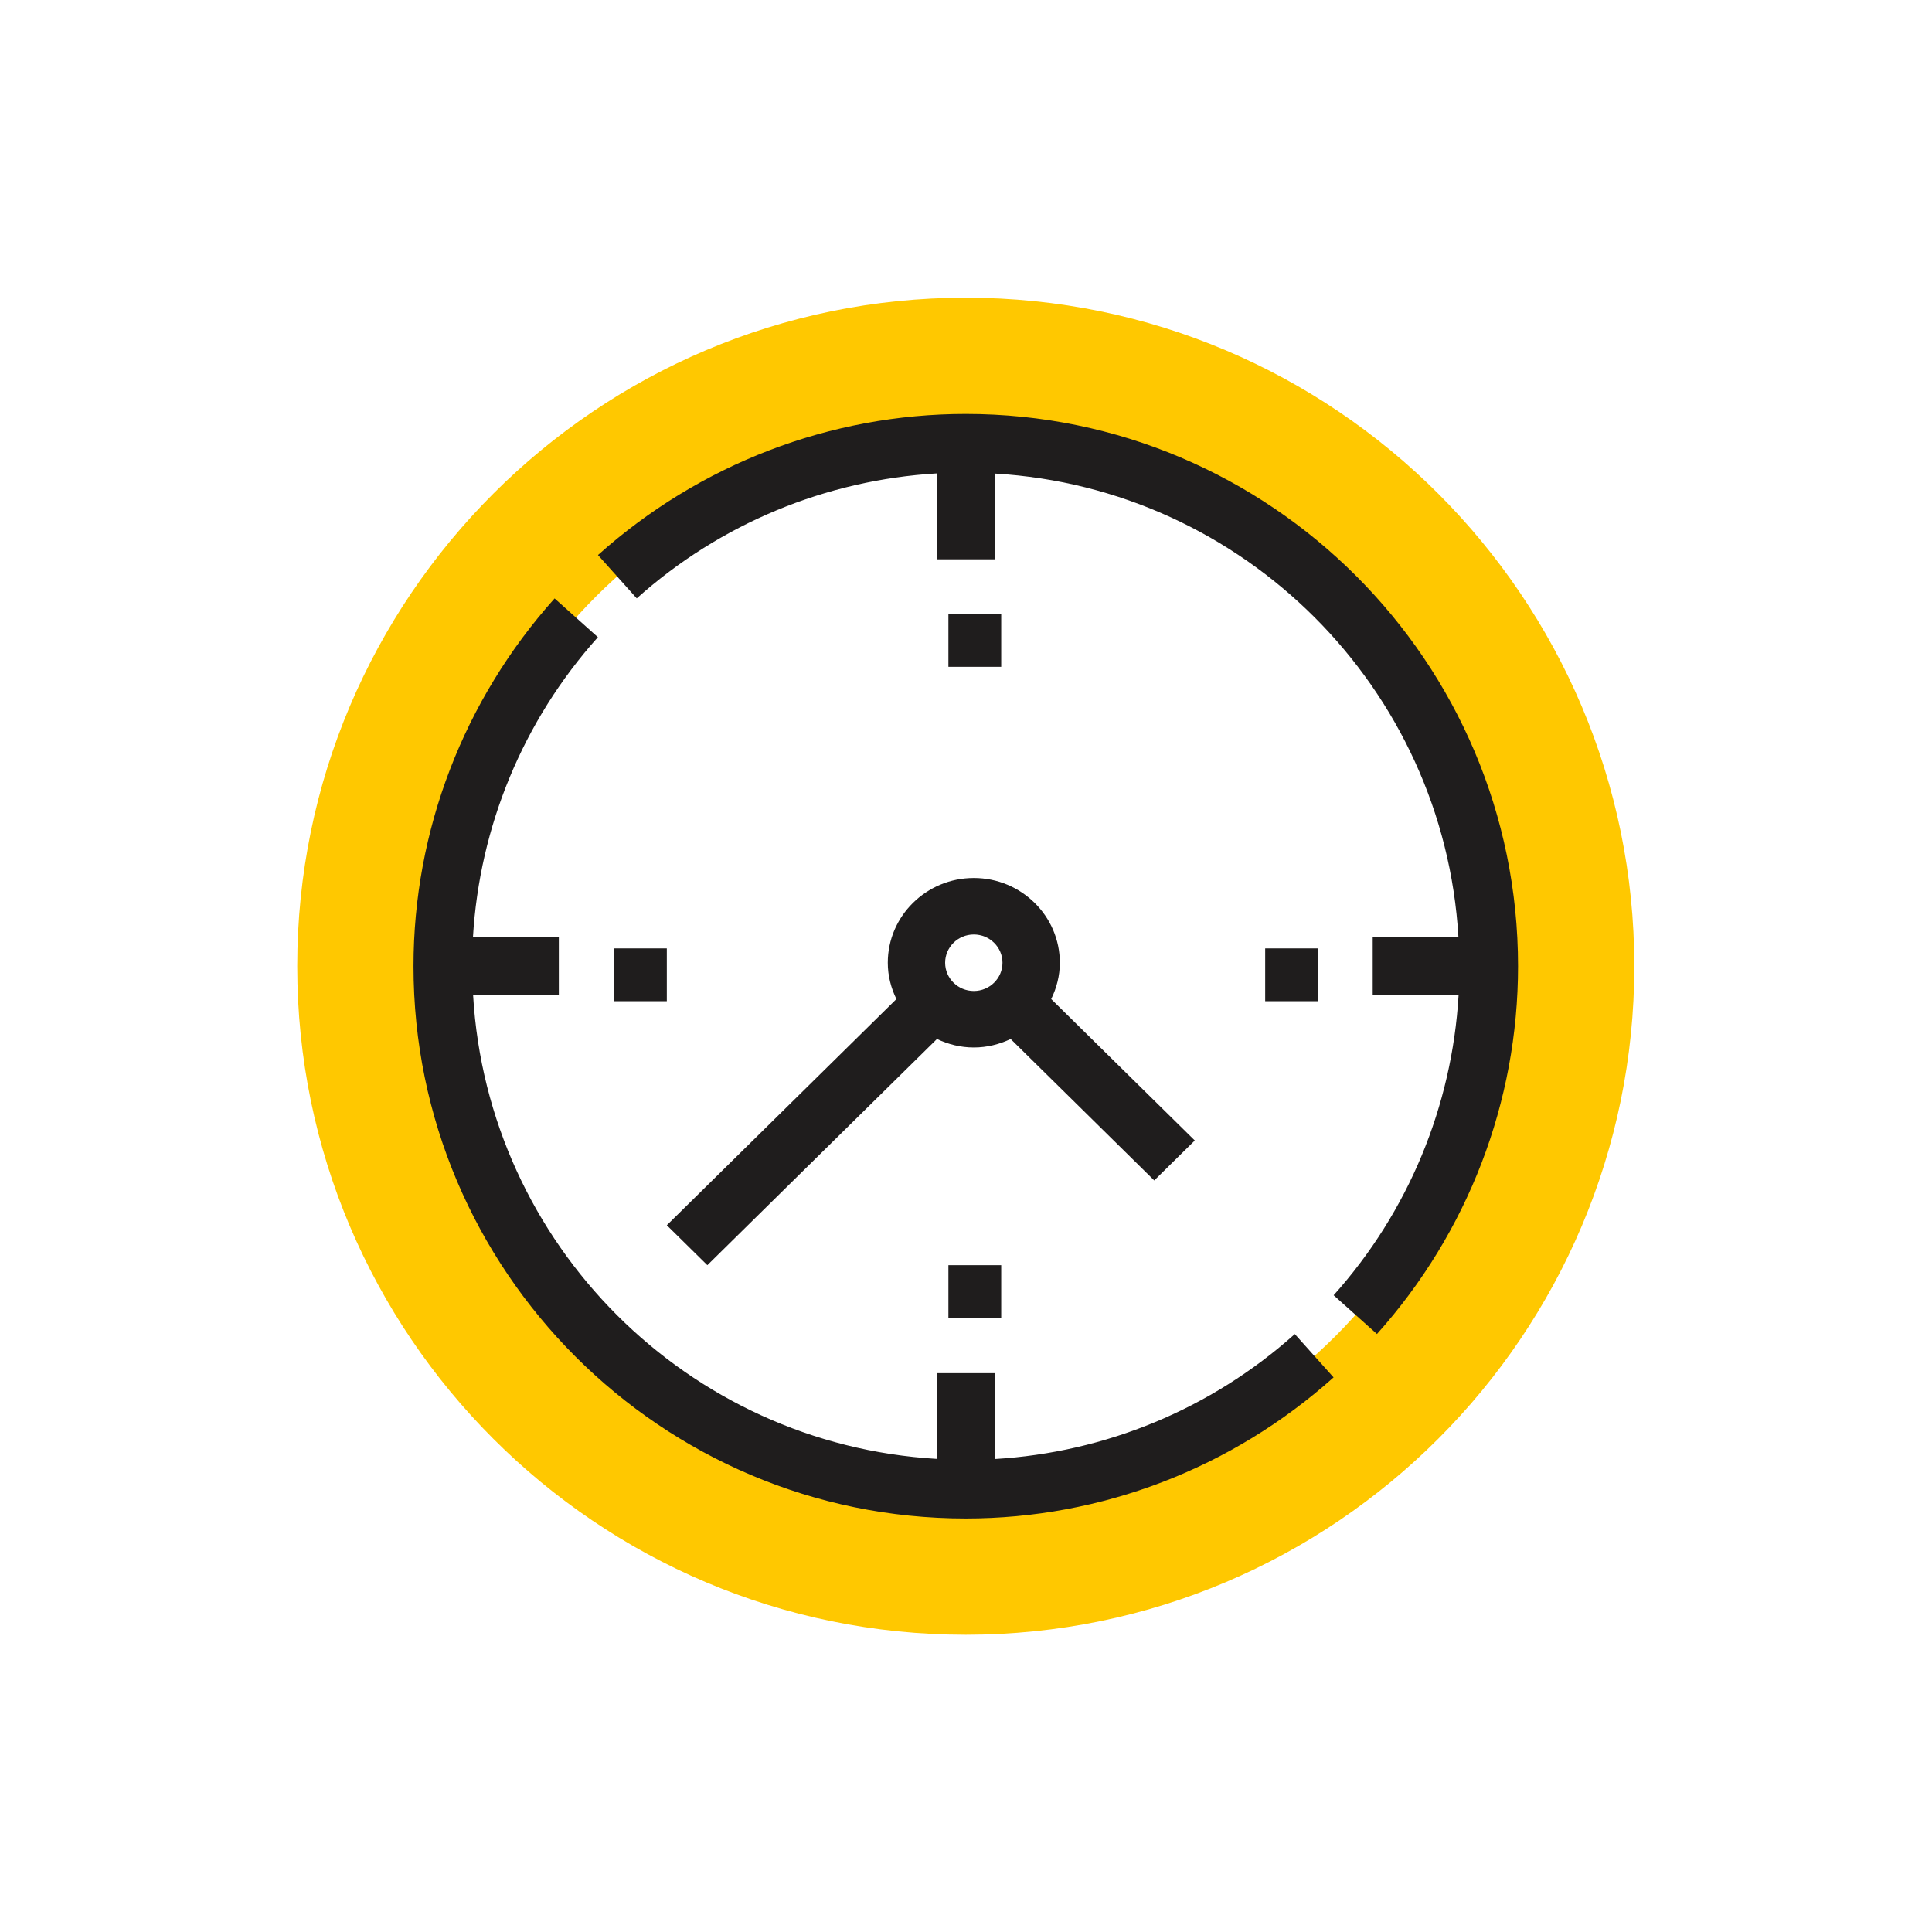
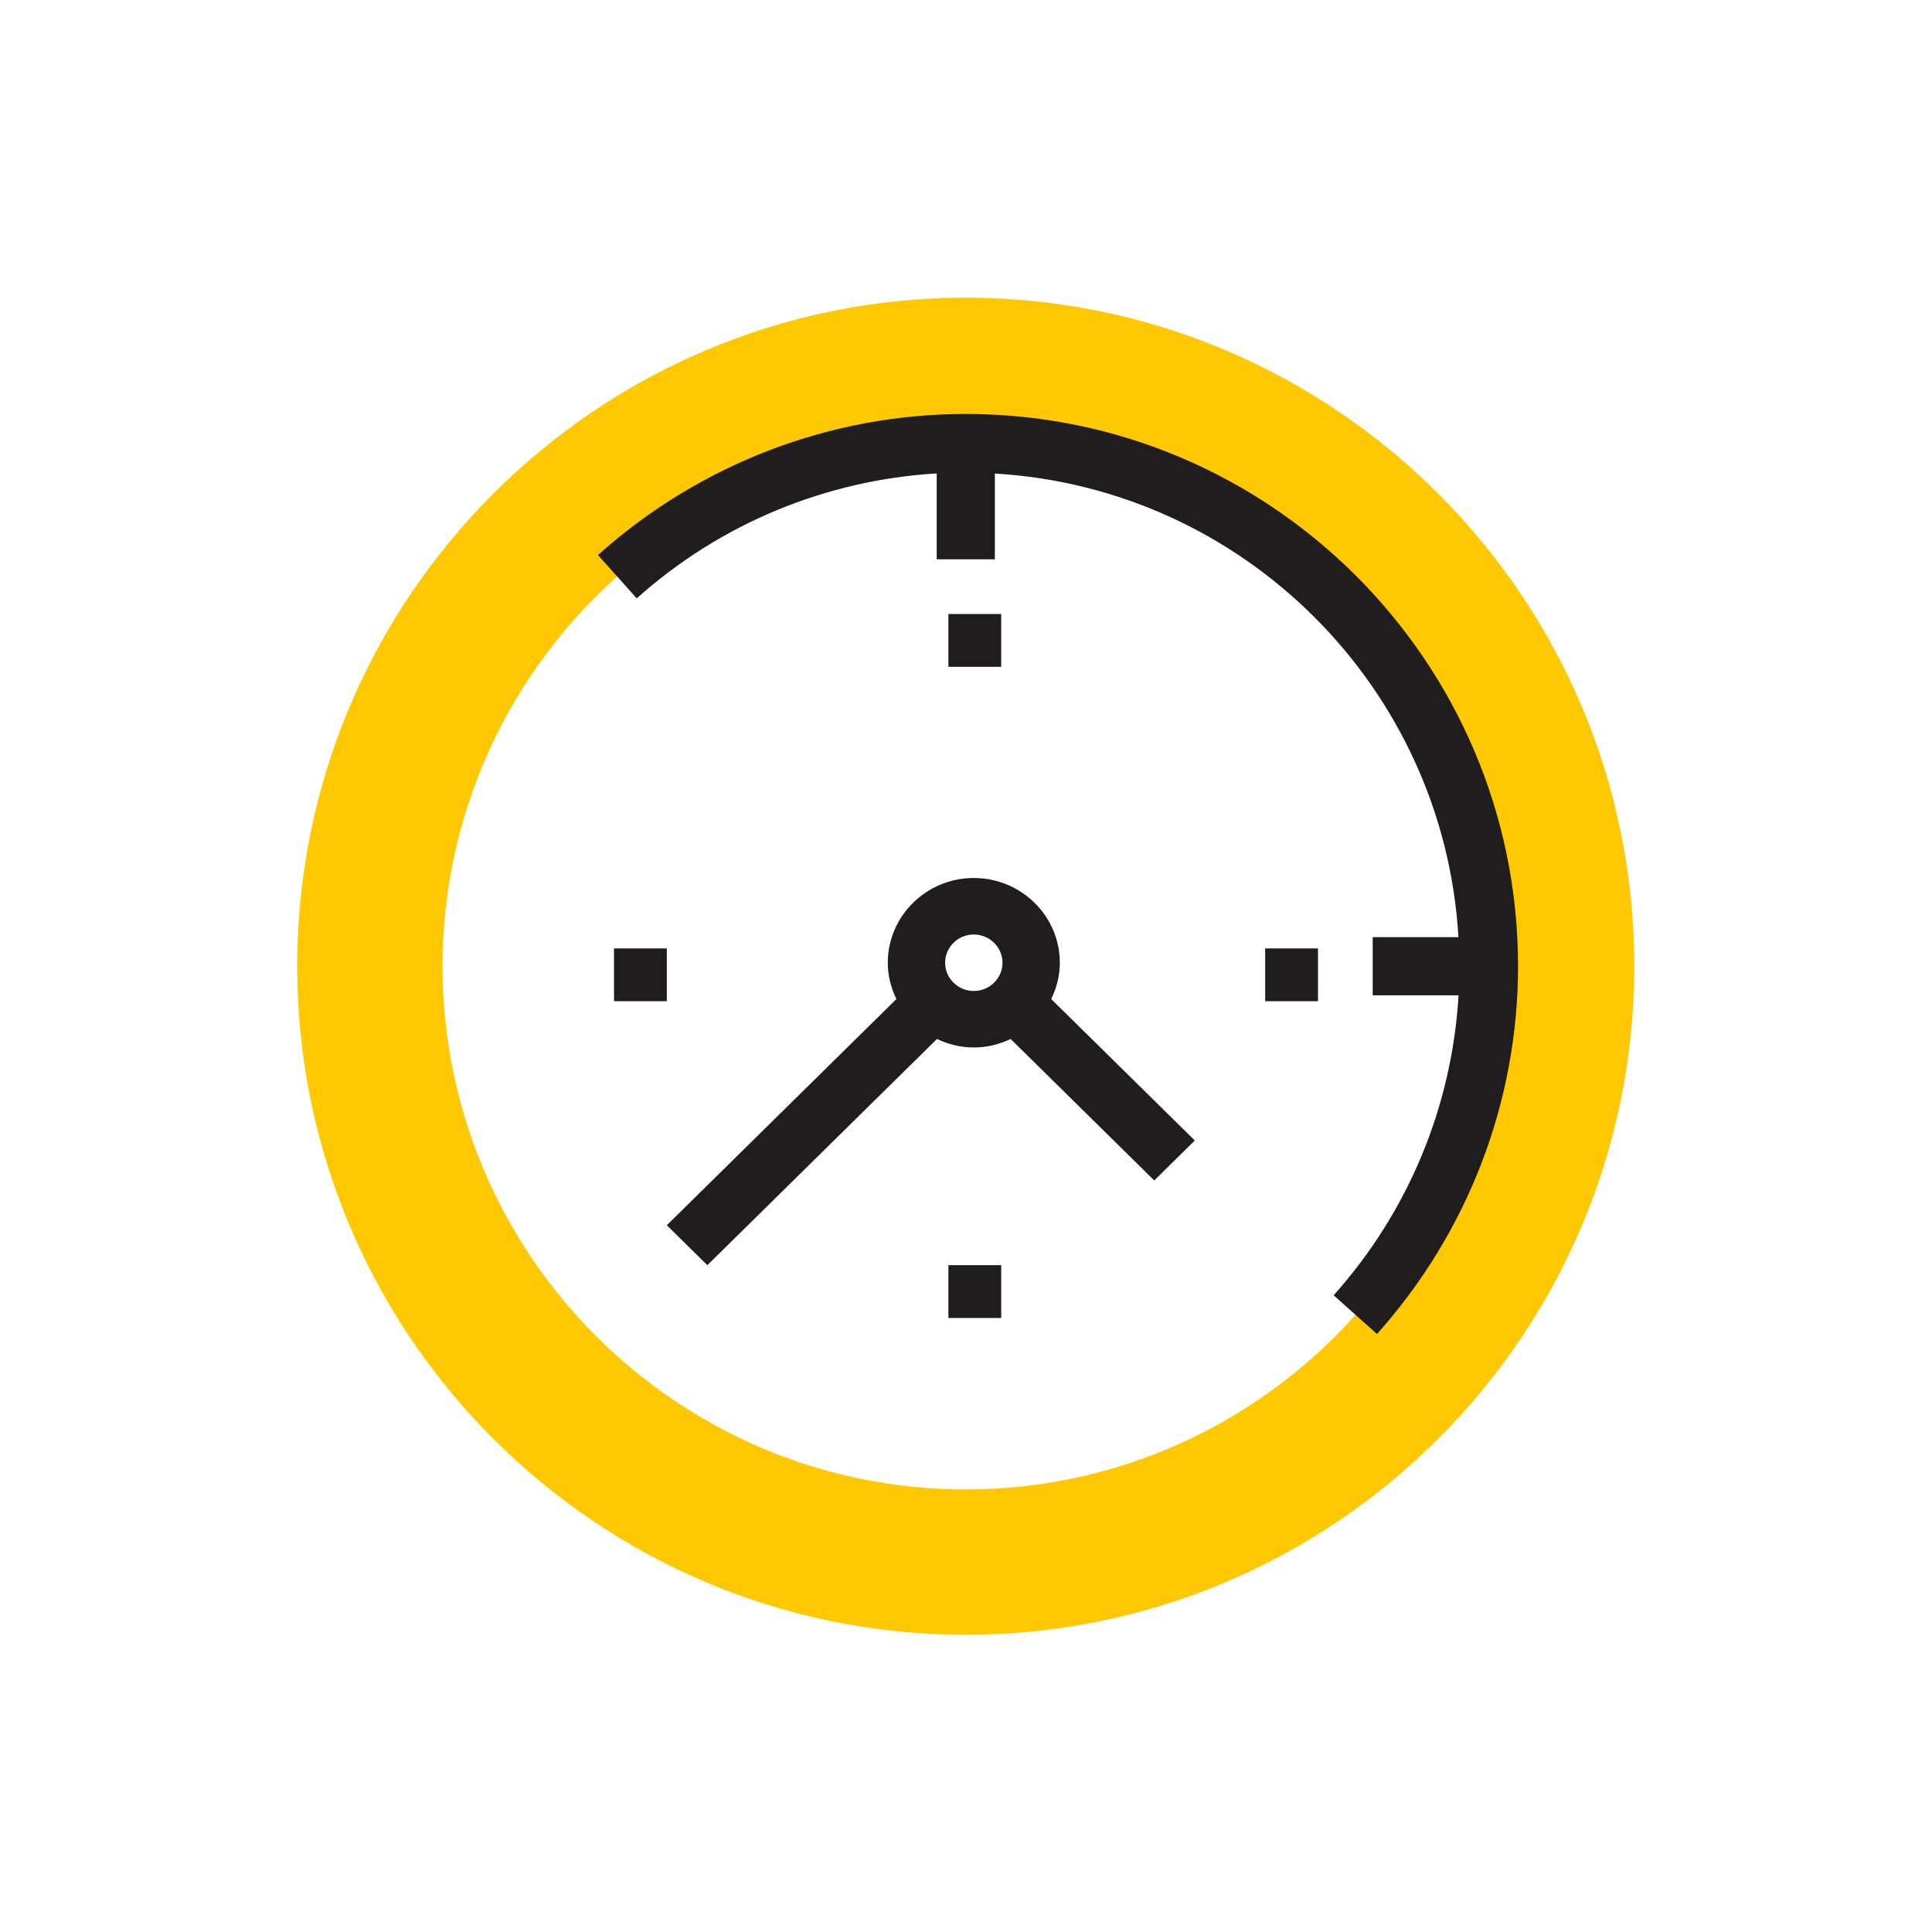
<svg xmlns="http://www.w3.org/2000/svg" width="88" height="88" viewBox="0 0 104 104" fill="none">
  <path fill-rule="evenodd" clip-rule="evenodd" d="M51.988 88C32.143 88 16 71.857 16 52.012C16 32.167 32.143 16.025 51.988 16.025C71.832 16.025 87.975 32.167 87.975 52.012C87.975 71.857 71.832 88 51.988 88M51.988 23.848C36.459 23.848 23.823 36.483 23.823 52.012C23.823 67.542 36.459 80.177 51.988 80.177C67.517 80.177 80.152 67.542 80.152 52.012C80.152 36.483 67.517 23.848 51.988 23.848" fill="#FFC800" />
  <path fill-rule="evenodd" clip-rule="evenodd" d="M51.988 22.283C44.69 22.283 37.658 24.981 32.189 29.878L34.276 32.21C38.779 28.179 44.463 25.84 50.423 25.484V30.107H53.553V25.492C66.97 26.279 77.722 37.03 78.508 50.448H73.893V53.577H78.515C78.162 59.537 75.822 65.223 71.79 69.724L74.122 71.811C79.019 66.34 81.717 59.31 81.717 52.012C81.717 35.619 68.381 22.283 51.988 22.283" fill="#1F1D1D" />
-   <path fill-rule="evenodd" clip-rule="evenodd" d="M53.552 78.54V73.918H50.423V78.532C37.006 77.746 26.254 66.994 25.468 53.577H30.082V50.448H25.46C25.814 44.488 28.153 38.802 32.185 34.3L29.854 32.213C24.956 37.684 22.259 44.715 22.259 52.012C22.259 68.406 35.594 81.741 51.987 81.741C59.286 81.741 66.317 79.043 71.787 74.146L69.7 71.814C65.197 75.846 59.512 78.185 53.552 78.54" fill="#1F1D1D" />
  <path fill-rule="evenodd" clip-rule="evenodd" d="M51.053 35.895H53.895V33.053H51.053V35.895Z" fill="#1F1D1D" />
  <path fill-rule="evenodd" clip-rule="evenodd" d="M33.053 53.895H35.895V51.053H33.053V53.895Z" fill="#1F1D1D" />
  <path fill-rule="evenodd" clip-rule="evenodd" d="M51.053 70.947H53.895V68.105H51.053V70.947Z" fill="#1F1D1D" />
  <path fill-rule="evenodd" clip-rule="evenodd" d="M68.105 53.895H70.947V51.053H68.105V53.895Z" fill="#1F1D1D" />
  <path fill-rule="evenodd" clip-rule="evenodd" d="M38.077 68.105L50.437 55.929C51.04 56.215 51.707 56.386 52.42 56.386C53.133 56.386 53.8 56.215 54.404 55.929L62.133 63.544L64.316 61.393L56.586 53.779C56.877 53.184 57.051 52.527 57.051 51.825C57.051 49.31 54.973 47.263 52.42 47.263C49.868 47.263 47.79 49.31 47.79 51.825C47.79 52.527 47.964 53.184 48.254 53.779L35.895 65.955L38.077 68.105ZM52.42 50.304C53.271 50.304 53.964 50.986 53.964 51.825C53.964 52.664 53.271 53.345 52.42 53.345C51.57 53.345 50.877 52.664 50.877 51.825C50.877 50.986 51.57 50.304 52.42 50.304V50.304Z" fill="#1F1D1D" />
</svg>